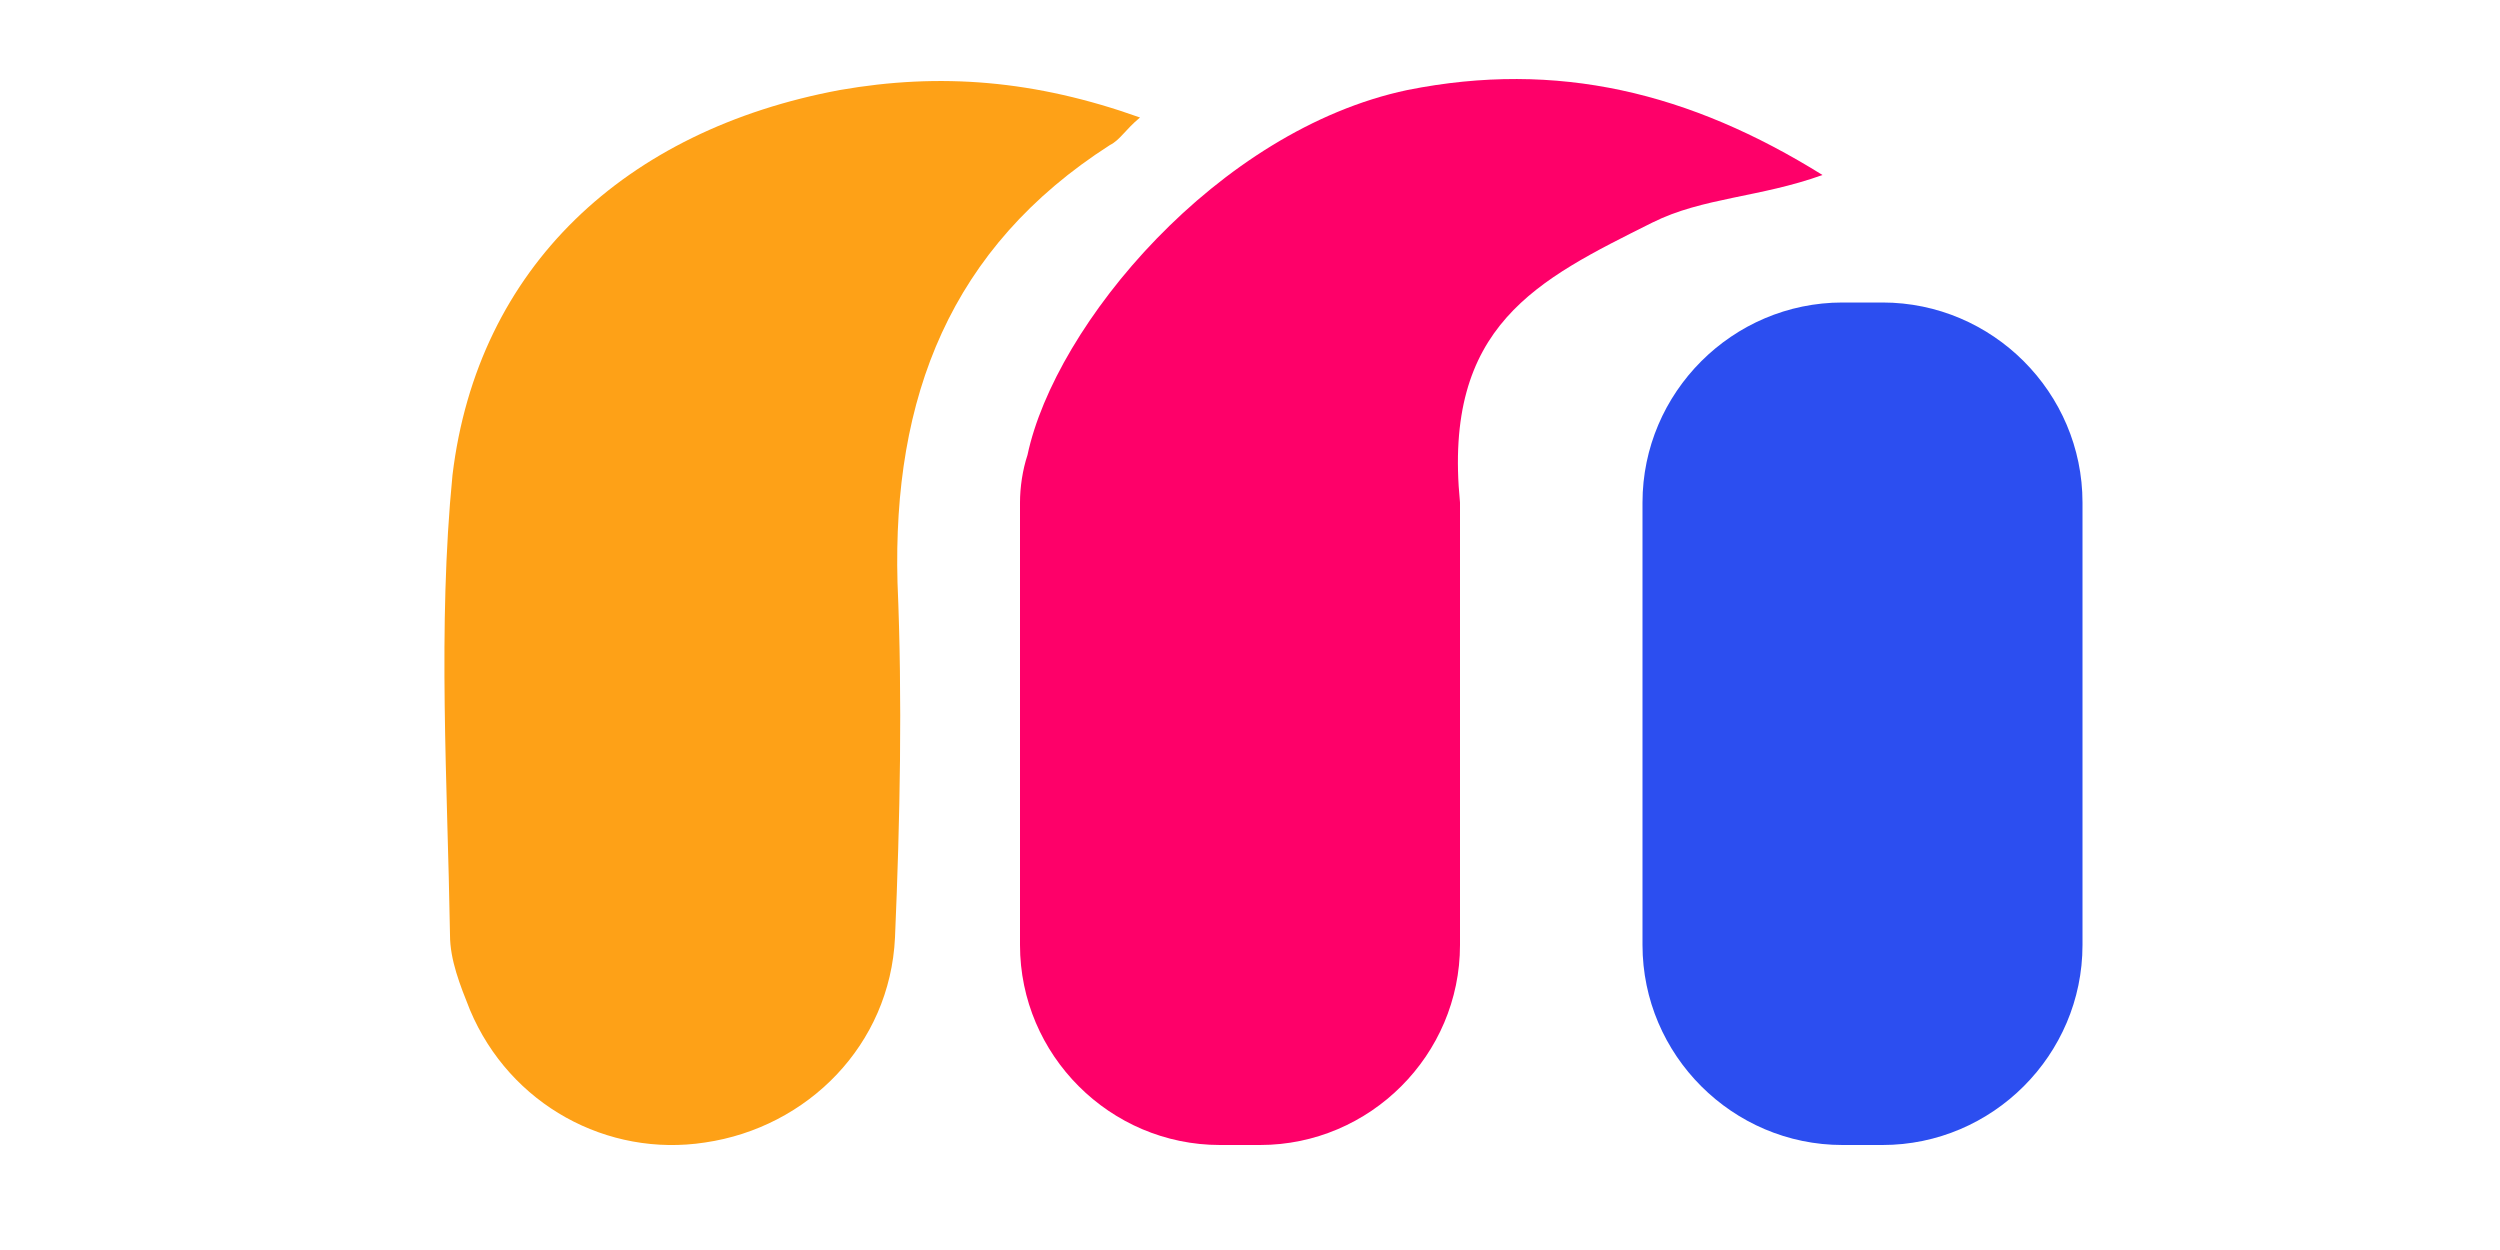
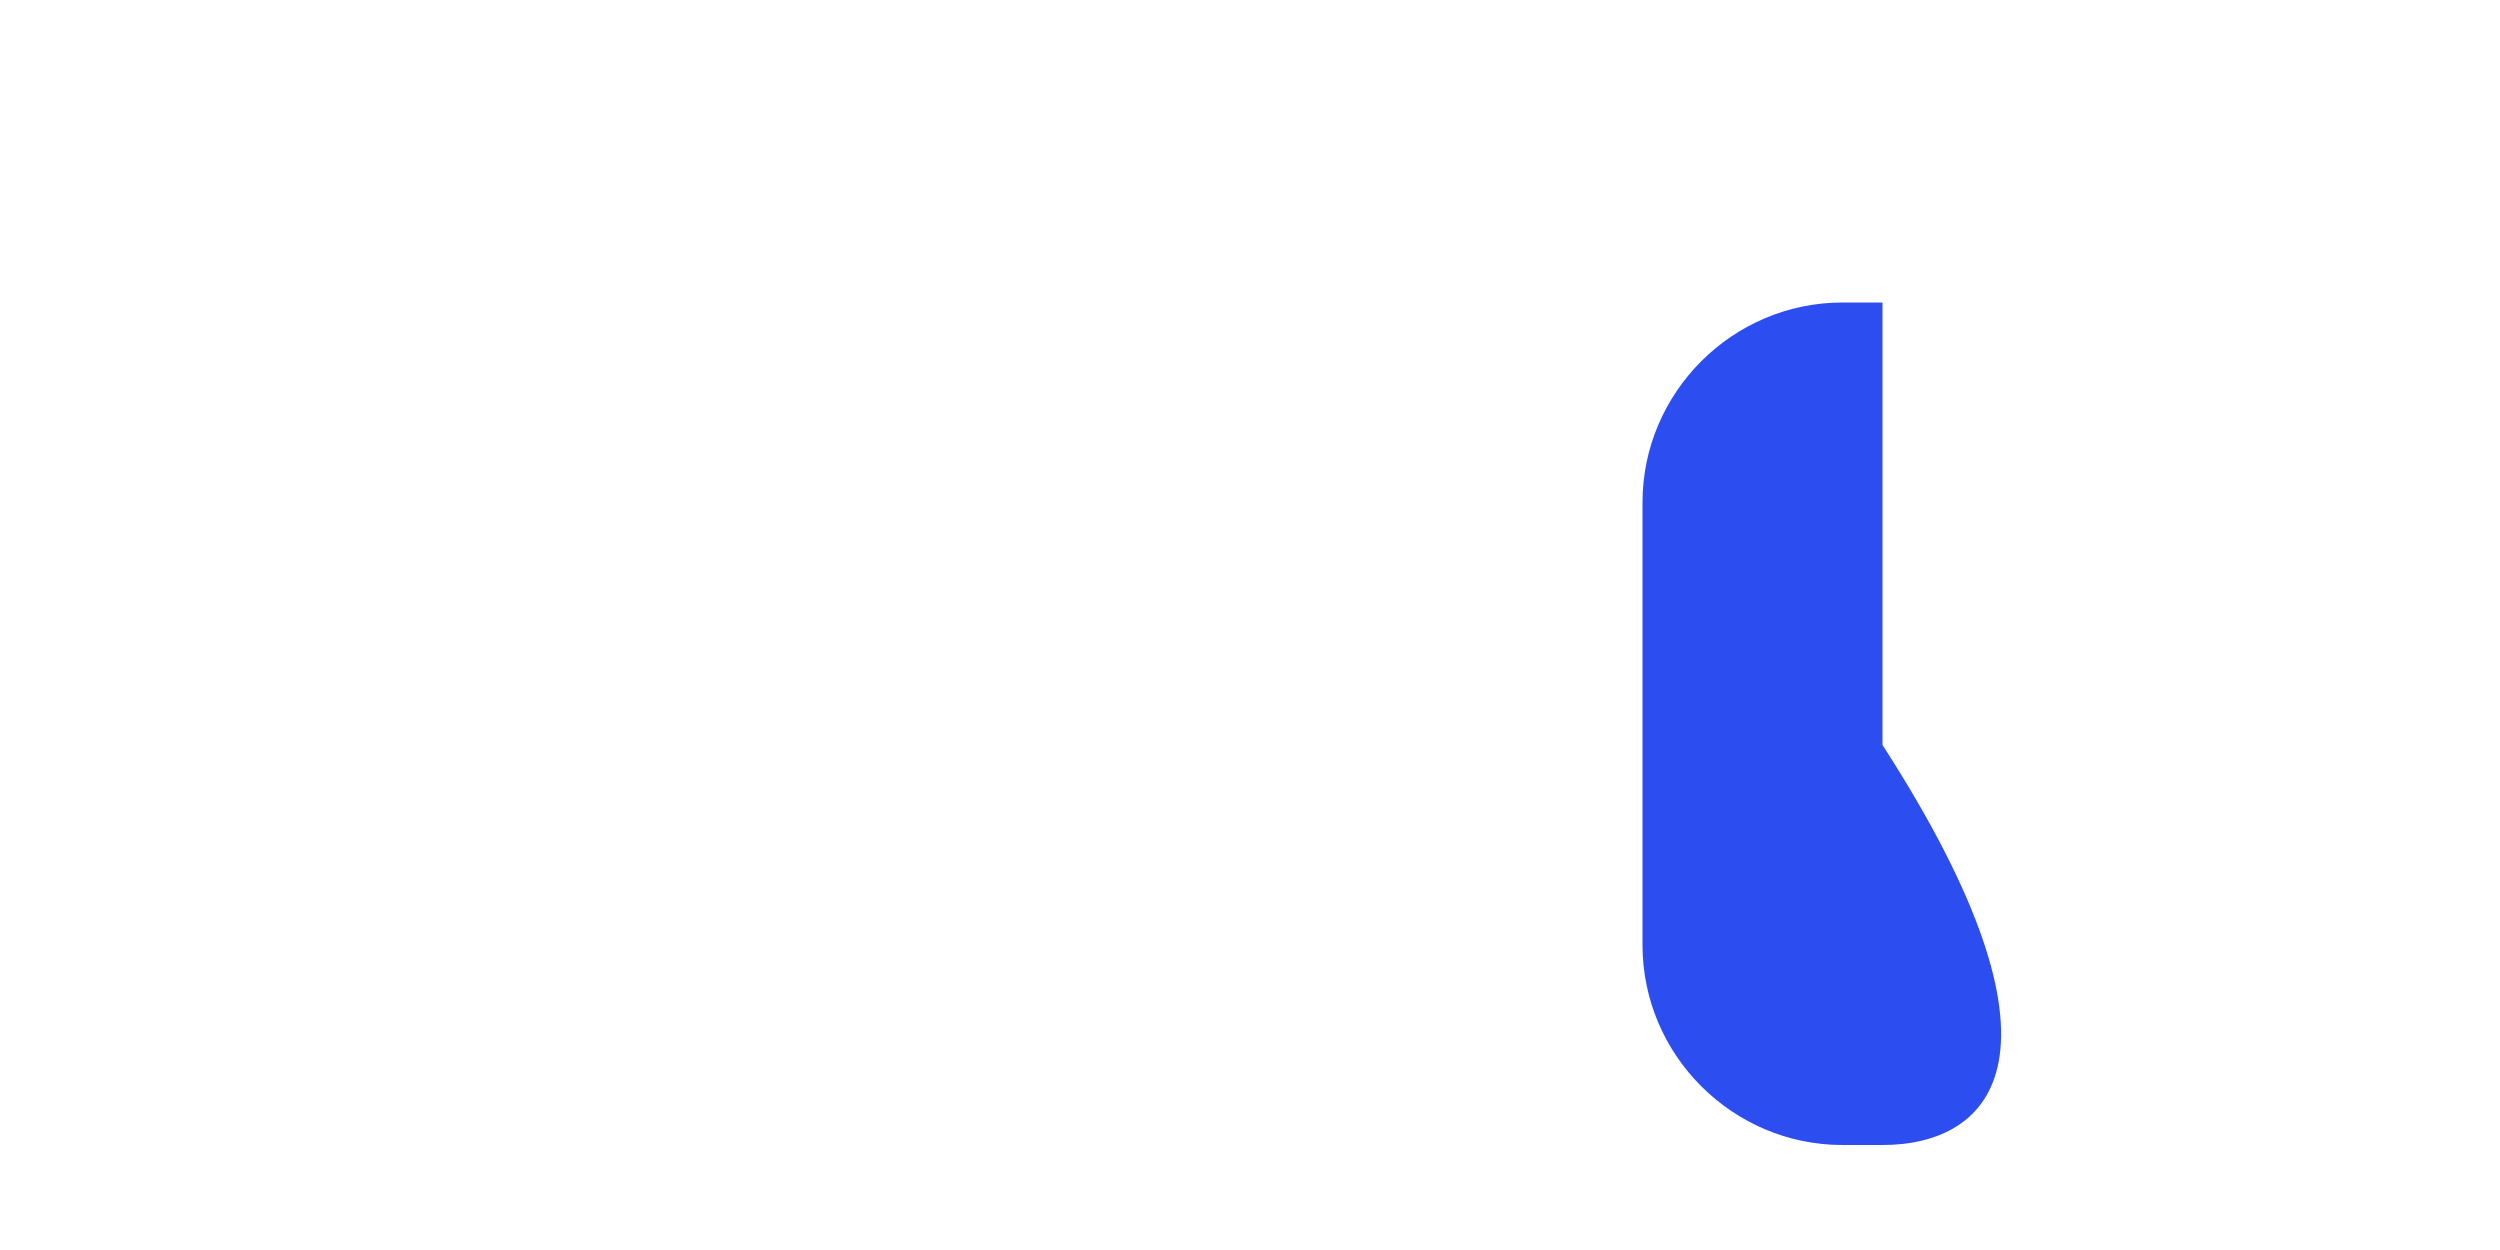
<svg xmlns="http://www.w3.org/2000/svg" id="Layer_1" x="0px" y="0px" viewBox="0 0 100 50" style="enable-background:new 0 0 100 50;" xml:space="preserve">
  <style type="text/css">	.st0{fill:#FEA117;}	.st1{fill:#2C4EF0;}	.st2{fill:#FE0069;}</style>
-   <path class="st0" d="M45.6,4.7c-0.6,0.5-0.8,0.9-1.2,1.1c-6.4,4.1-8.7,10.1-8.5,17.5c0.2,4.7,0.1,9.5-0.1,14.2 c-0.2,4.3-3.5,7.6-7.6,8.2c-3.9,0.6-7.8-1.5-9.4-5.3c-0.4-1-0.8-2-0.8-3c-0.1-6.1-0.5-12.3,0.1-18.4C19.1,10.7,25,5.2,33.6,3.6 C37.6,2.9,41.4,3.2,45.6,4.7z" />
-   <path class="st1" d="M75.3,45.8h-1.6c-4.4,0-8-3.6-8-8V20.1c0-4.4,3.6-8,8-8h1.6c4.4,0,8,3.6,8,8v17.7 C83.3,42.2,79.7,45.8,75.3,45.8z" />
-   <path class="st2" d="M56.3,3.6C48.7,5.2,42.2,13,41.1,18.2c-0.2,0.6-0.3,1.3-0.3,1.9v17.7c0,4.4,3.6,8,8,8h1.6c4.4,0,8-3.6,8-8V20.1 c-0.7-7.1,3.1-8.9,7.7-11.2c2-1,4.3-1,6.8-1.9C67.6,3.7,62.3,2.4,56.3,3.6z" />
+   <path class="st1" d="M75.3,45.8h-1.6c-4.4,0-8-3.6-8-8V20.1c0-4.4,3.6-8,8-8h1.6v17.7 C83.3,42.2,79.7,45.8,75.3,45.8z" />
</svg>